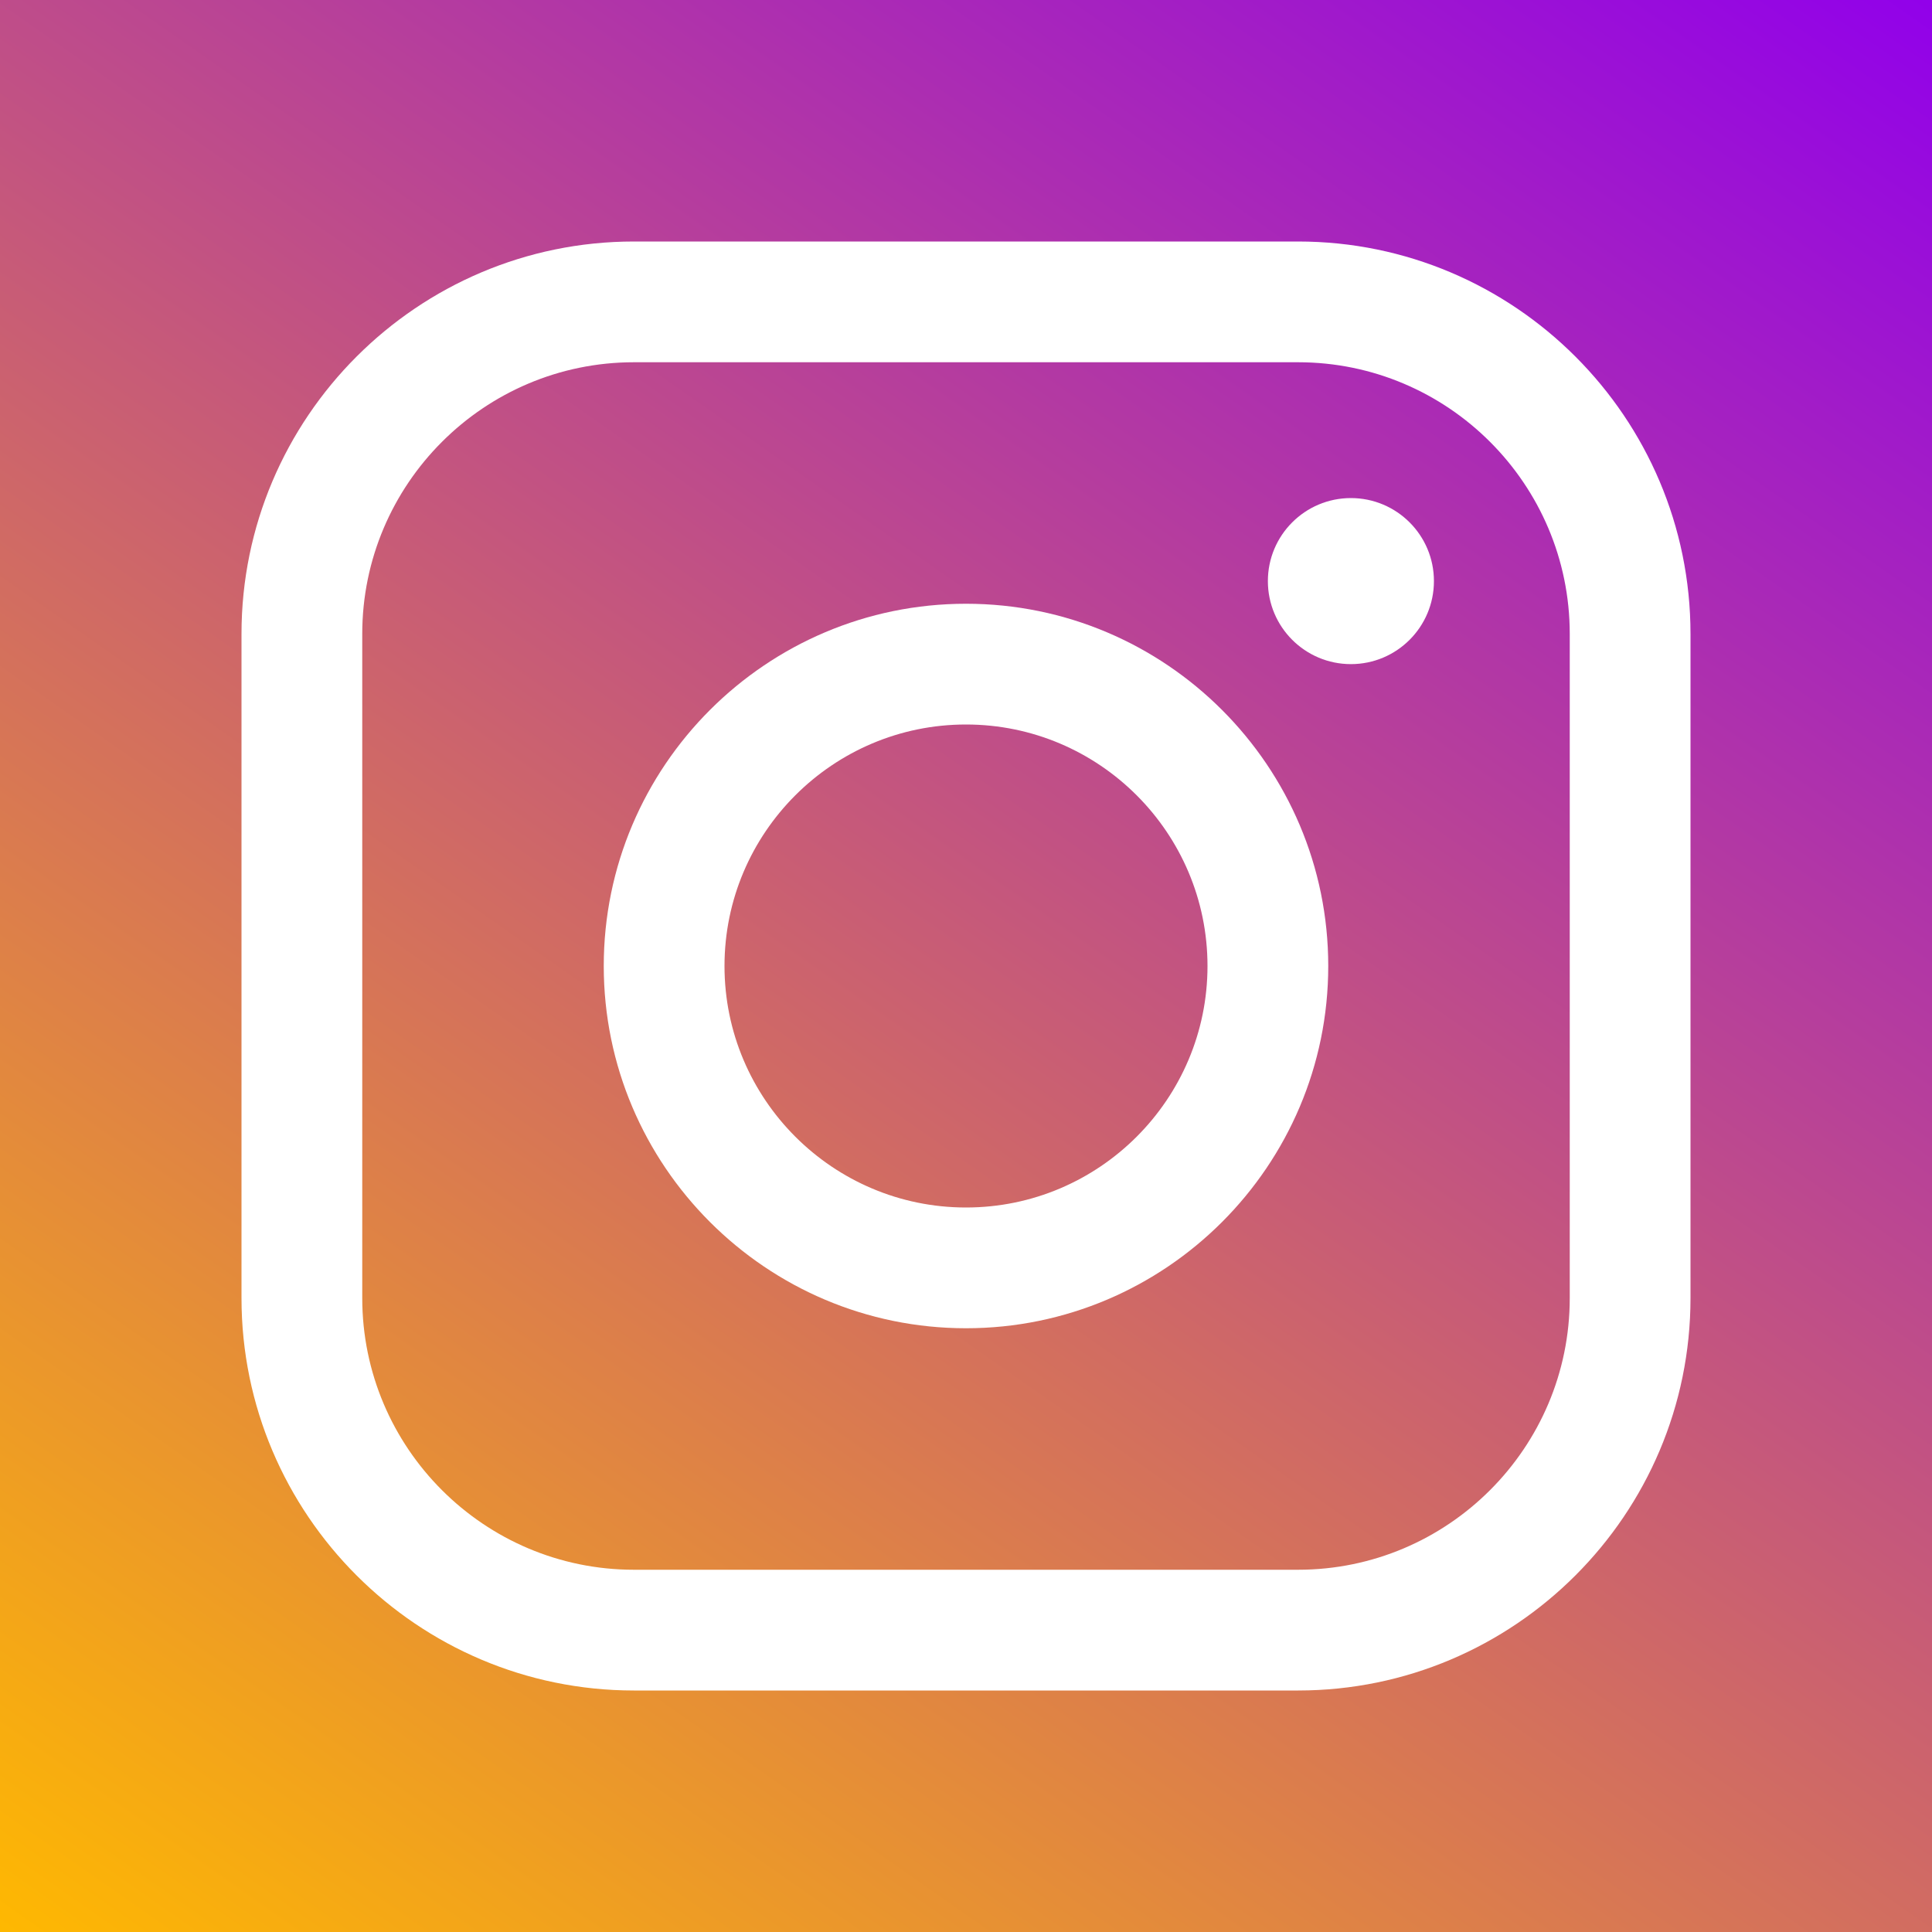
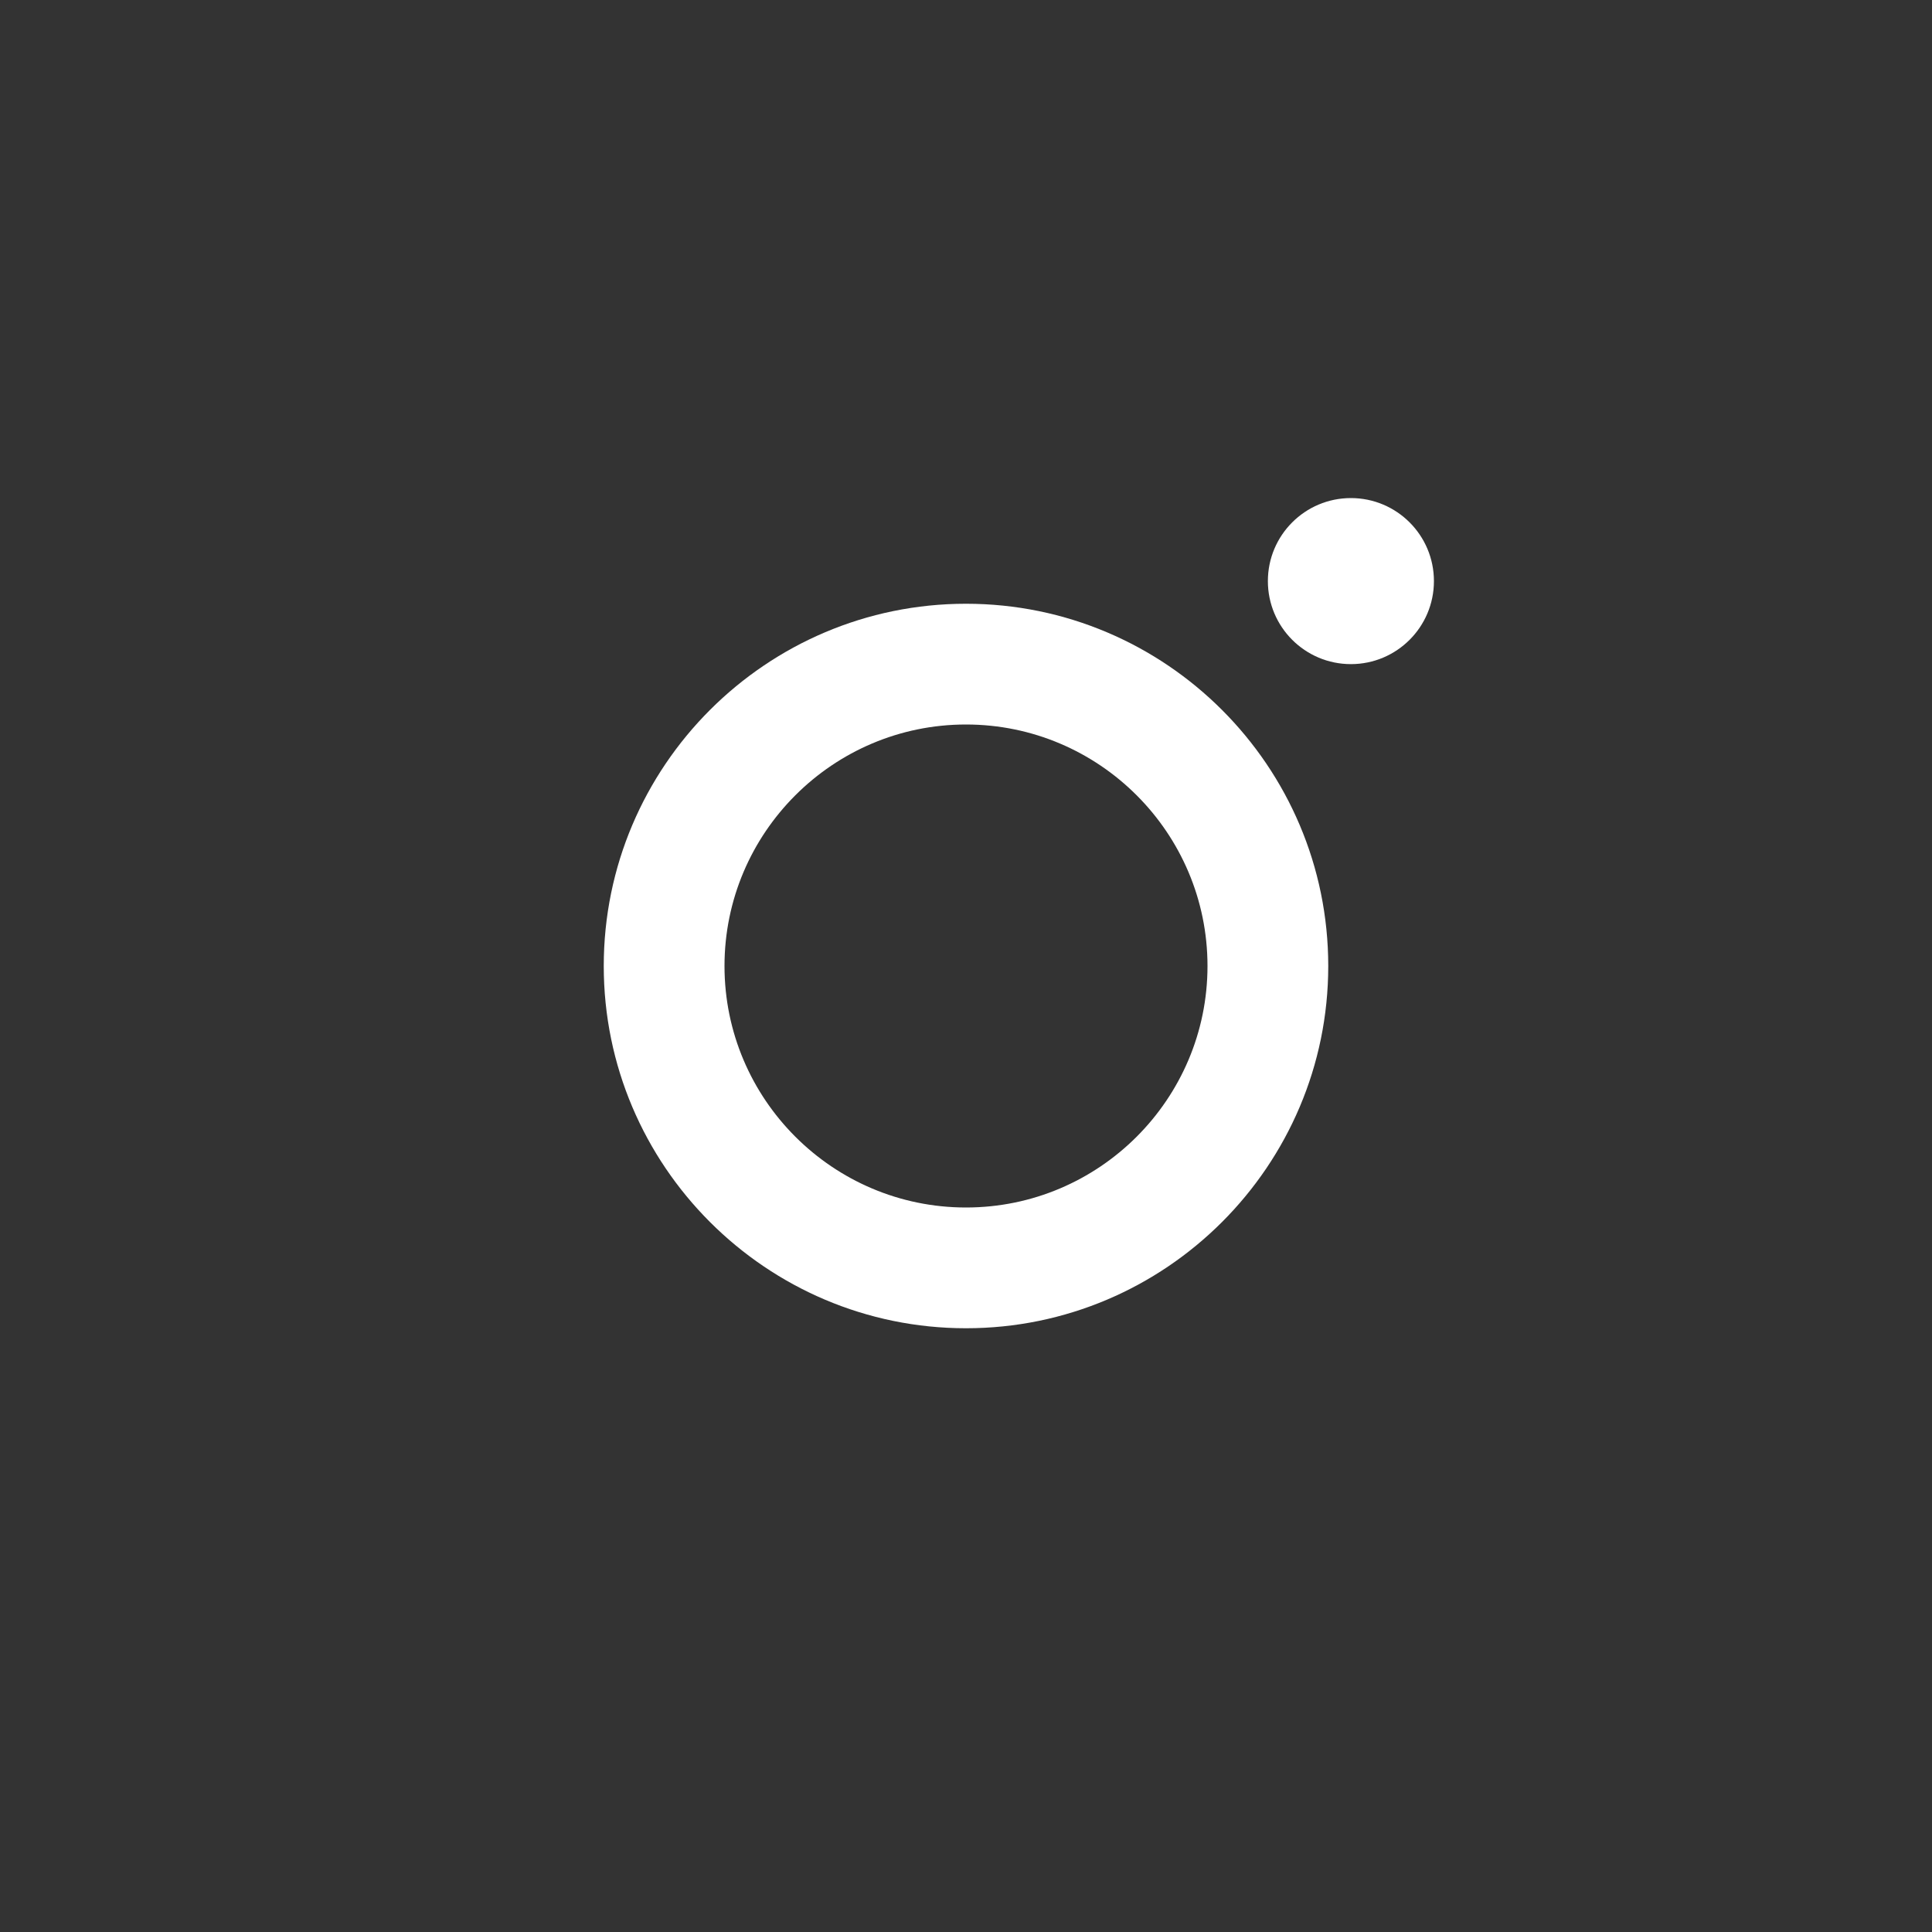
<svg xmlns="http://www.w3.org/2000/svg" width="40px" height="40px" viewBox="0 0 40 40" version="1.1">
  <rect x="0" y="0" width="40" height="40" fill="#333333" stroke="none" />
  <title>icon_insta</title>
  <desc>Created with Sketch.</desc>
  <defs>
    <linearGradient x1="10.058%" y1="107.042%" x2="89.942%" y2="-7.043%" id="linearGradient-1">
      <stop stop-color="#FFB900" offset="0%" />
      <stop stop-color="#9100EB" offset="100%" />
    </linearGradient>
  </defs>
  <g id="Page-1" stroke="none" stroke-width="1" fill="none" fill-rule="evenodd">
    <g id="if_social-instagram-new-square1_1164348" fill-rule="nonzero">
-       <rect id="Rectangle-path" fill="url(#linearGradient-1)" x="0" y="0" width="40" height="40" />
      <g id="Group" transform="translate(5, 5)" fill="#FFFFFF">
-         <path d="M21.875,30 L8.125,30 C3.645,30 0,26.355 0,21.875 L0,8.125 C0,3.645 3.645,0 8.125,0 L21.875,0 C26.355,0 30,3.645 30,8.125 L30,21.875 C30,26.355 26.355,30 21.875,30 Z M8.125,2.5 C5.023,2.5 2.5,5.023 2.5,8.125 L2.5,21.875 C2.5,24.977 5.023,27.5 8.125,27.5 L21.875,27.5 C24.977,27.5 27.5,24.977 27.5,21.875 L27.5,8.125 C27.5,5.023 24.977,2.5 21.875,2.5 L8.125,2.5 Z" id="Shape" />
        <path d="M15,22.5 C10.864,22.5 7.5,19.135 7.5,15 C7.5,10.864 10.864,7.5 15,7.5 C19.136,7.5 22.5,10.864 22.5,15 C22.5,19.135 19.136,22.5 15,22.5 Z M15,10 C12.243,10 10,12.243 10,15 C10,17.757 12.243,20 15,20 C17.757,20 20,17.757 20,15 C20,12.243 17.757,10 15,10 Z" id="Shape" />
        <circle id="Oval" cx="22.969" cy="7.031" r="1.719" />
      </g>
    </g>
  </g>
</svg>